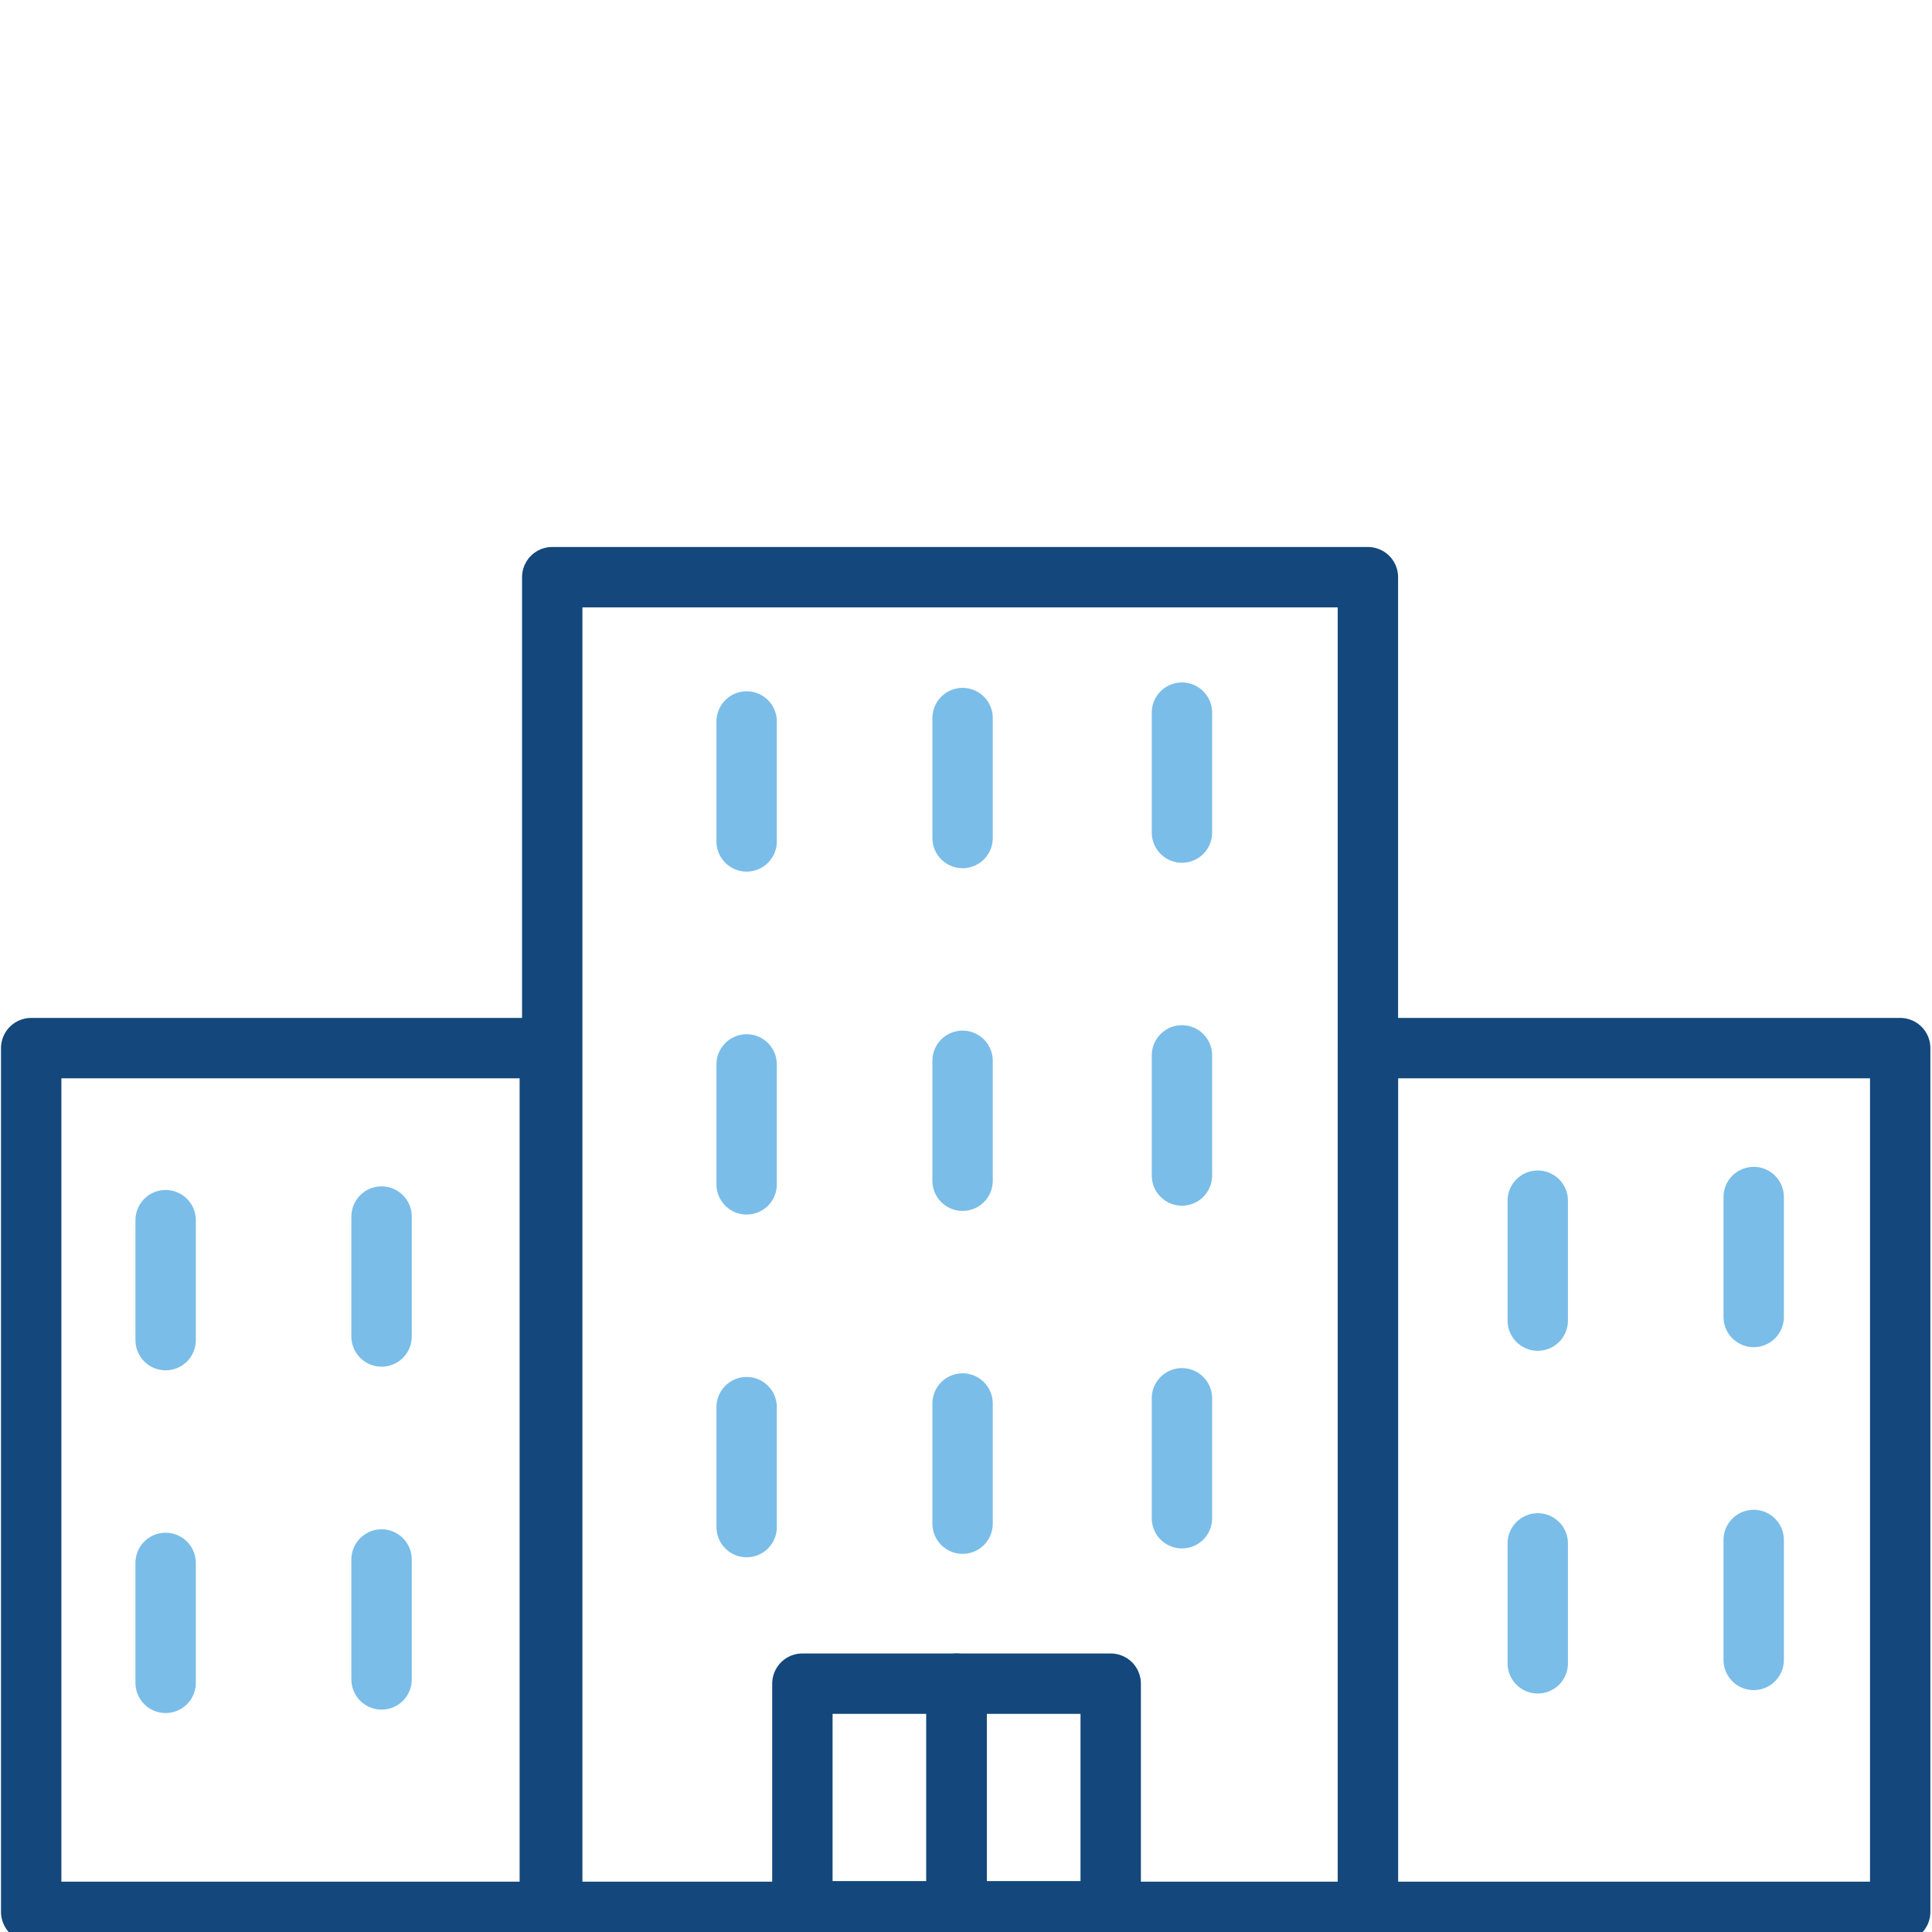
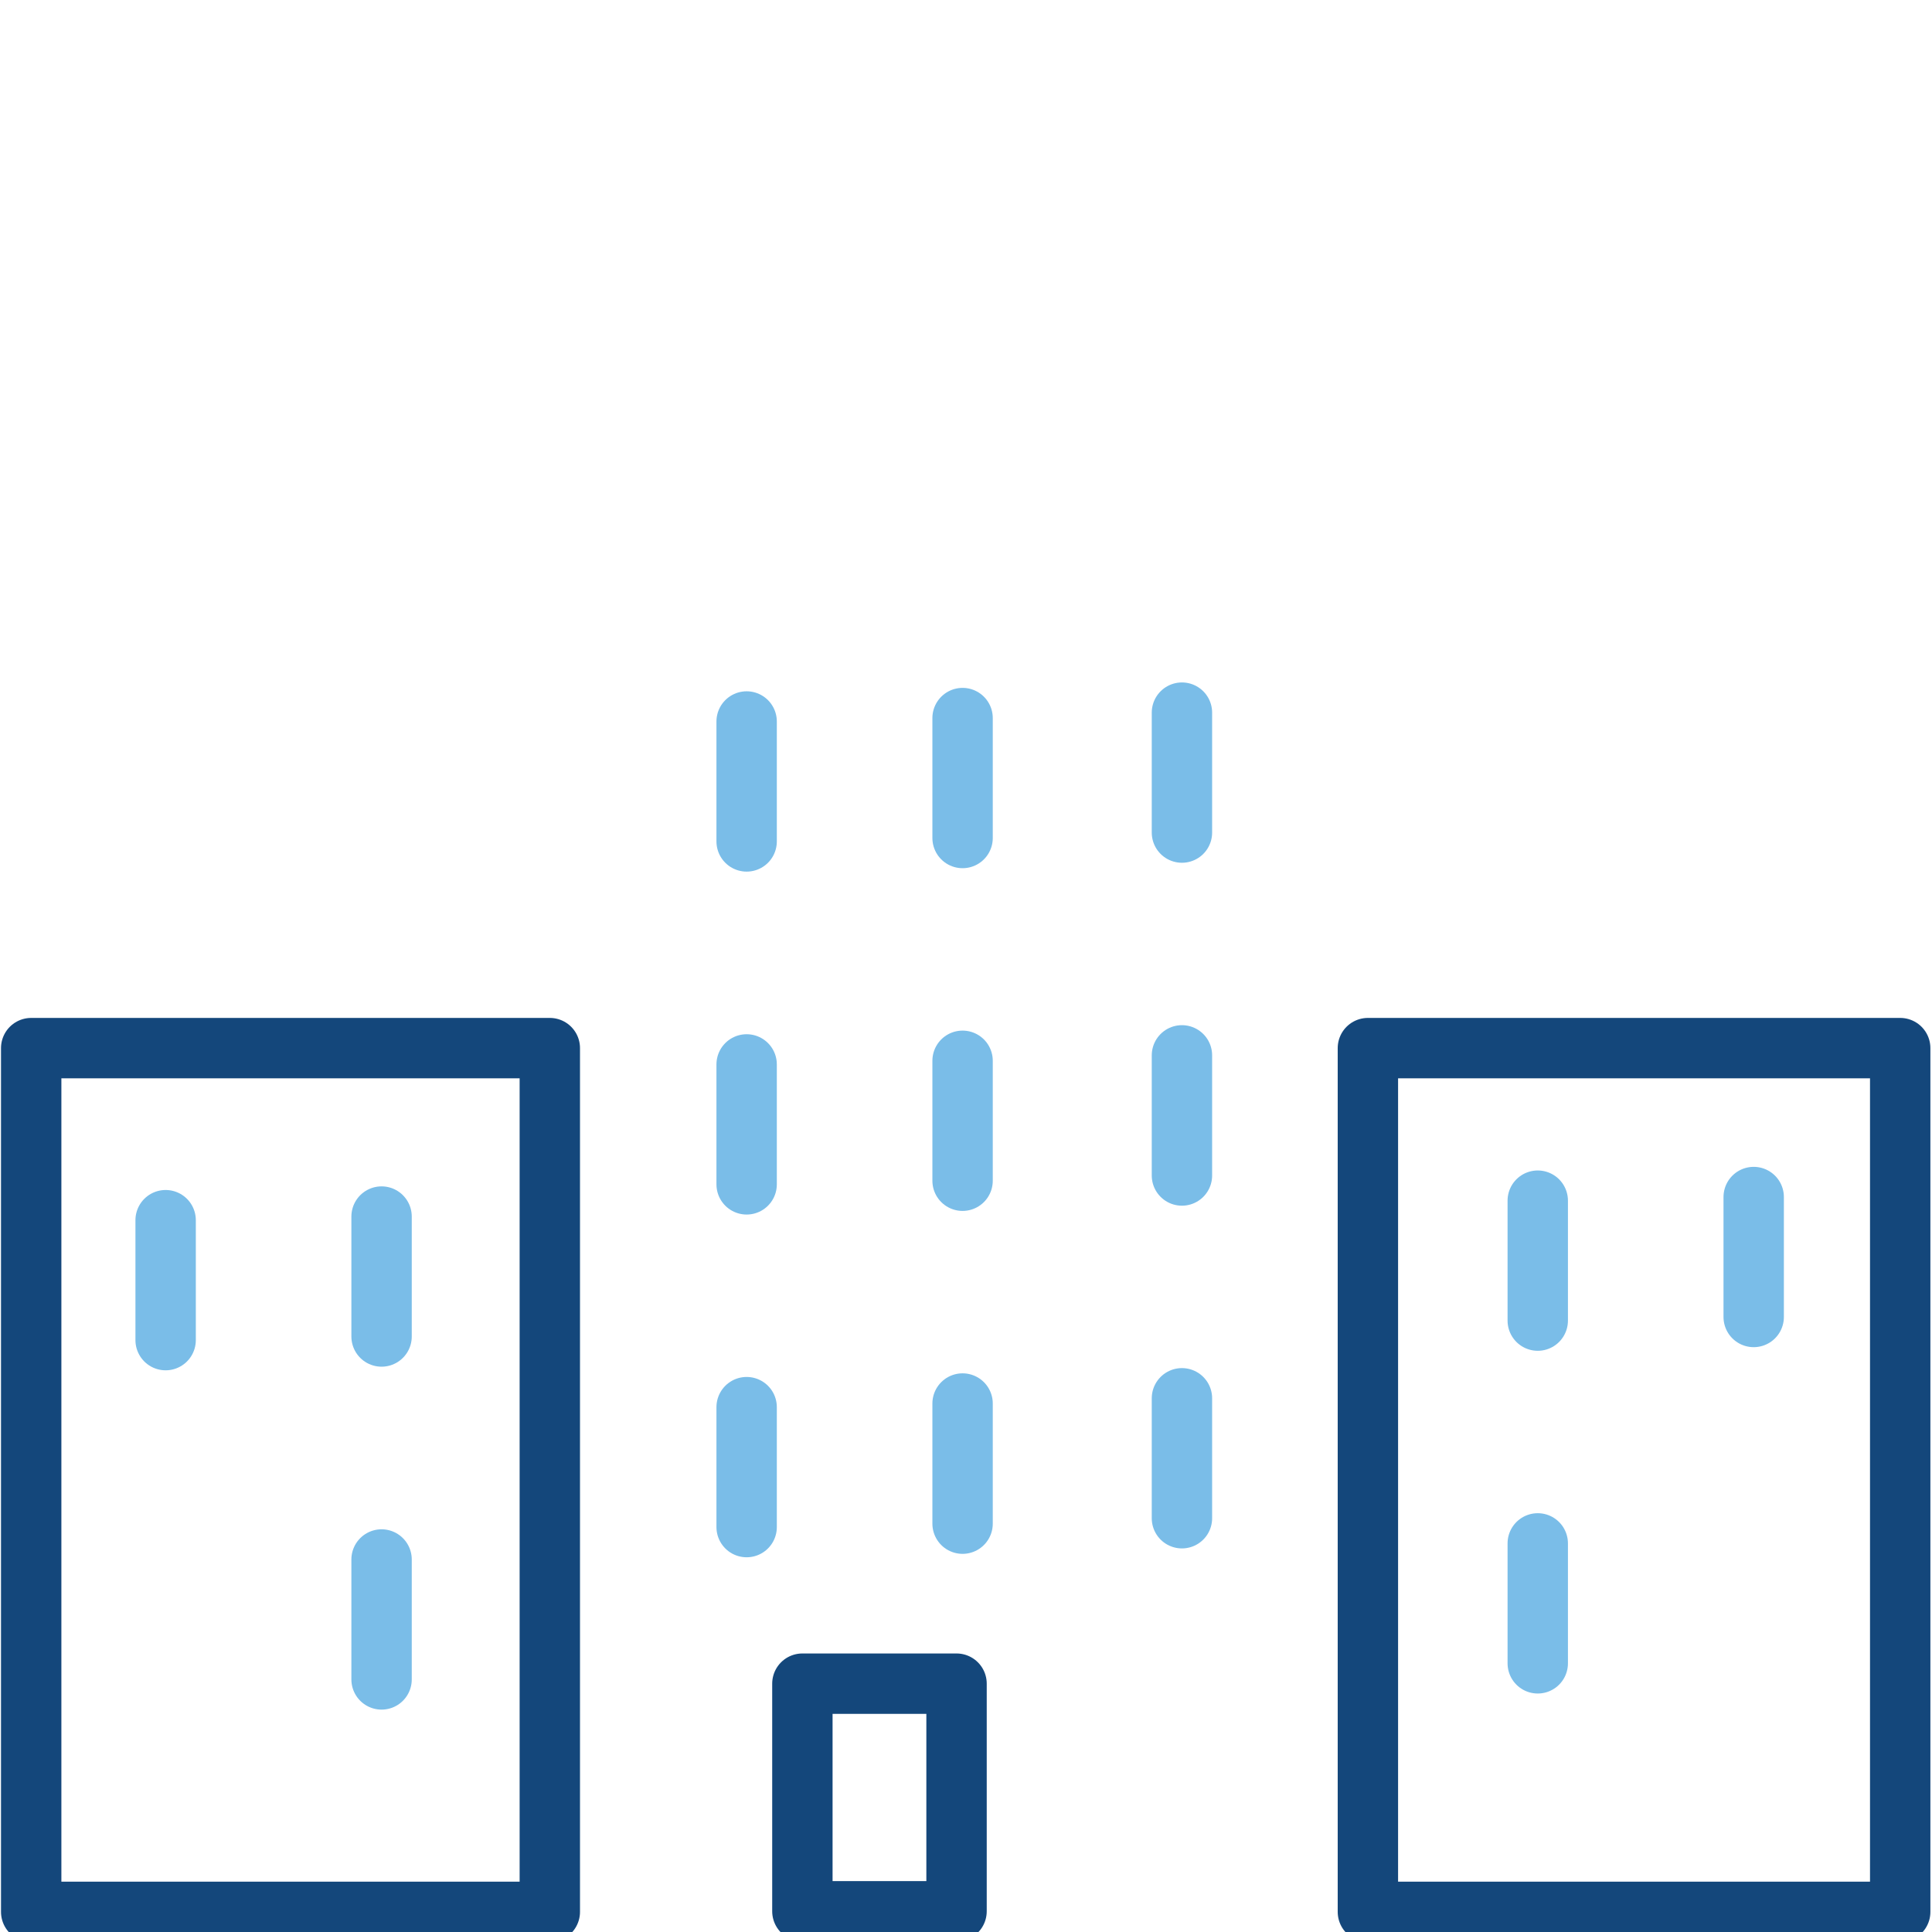
<svg xmlns="http://www.w3.org/2000/svg" viewBox="0 0 96 96">
  <defs>
    <style>.\31 9d9135e-4dd7-4396-af65-38529850a9b8,.\34 e411e35-4e40-4197-996d-572833c83187{fill:none;stroke-linecap:round;stroke-linejoin:round;stroke-width:3px;}.\31 9d9135e-4dd7-4396-af65-38529850a9b8{stroke:#7abde8;}.\34 e411e35-4e40-4197-996d-572833c83187{stroke:#14477b;}</style>
  </defs>
  <title>office</title>
  <g id="248b7018-7abd-482b-98fc-94d02f562b40" data-name="Highlight">
    <line class="19d9135e-4dd7-4396-af65-38529850a9b8" x1="37.1" y1="35.85" x2="37.1" y2="41.81" />
    <line class="19d9135e-4dd7-4396-af65-38529850a9b8" x1="37.1" y1="52.89" x2="37.1" y2="58.85" />
    <line class="19d9135e-4dd7-4396-af65-38529850a9b8" x1="37.1" y1="69.92" x2="37.1" y2="75.88" />
    <line class="19d9135e-4dd7-4396-af65-38529850a9b8" x1="47.83" y1="35.68" x2="47.83" y2="41.64" />
    <line class="19d9135e-4dd7-4396-af65-38529850a9b8" x1="47.83" y1="52.71" x2="47.83" y2="58.67" />
    <line class="19d9135e-4dd7-4396-af65-38529850a9b8" x1="47.83" y1="69.74" x2="47.83" y2="75.71" />
    <line class="19d9135e-4dd7-4396-af65-38529850a9b8" x1="58.73" y1="35.41" x2="58.73" y2="41.37" />
    <line class="19d9135e-4dd7-4396-af65-38529850a9b8" x1="58.73" y1="52.44" x2="58.73" y2="58.41" />
    <line class="19d9135e-4dd7-4396-af65-38529850a9b8" x1="58.73" y1="69.48" x2="58.73" y2="75.44" />
    <line class="19d9135e-4dd7-4396-af65-38529850a9b8" x1="8.23" y1="60.63" x2="8.23" y2="66.59" />
-     <line class="19d9135e-4dd7-4396-af65-38529850a9b8" x1="8.23" y1="77.66" x2="8.23" y2="83.62" />
    <line class="19d9135e-4dd7-4396-af65-38529850a9b8" x1="18.96" y1="60.45" x2="18.96" y2="66.41" />
    <line class="19d9135e-4dd7-4396-af65-38529850a9b8" x1="18.96" y1="77.49" x2="18.96" y2="83.45" />
    <line class="19d9135e-4dd7-4396-af65-38529850a9b8" x1="76.41" y1="59.66" x2="76.41" y2="65.62" />
    <line class="19d9135e-4dd7-4396-af65-38529850a9b8" x1="76.41" y1="76.69" x2="76.41" y2="82.65" />
    <line class="19d9135e-4dd7-4396-af65-38529850a9b8" x1="87.14" y1="59.48" x2="87.14" y2="65.44" />
-     <line class="19d9135e-4dd7-4396-af65-38529850a9b8" x1="87.14" y1="76.52" x2="87.14" y2="82.48" />
  </g>
  <g id="9b88b7cd-a3b4-4f4f-ba64-f024121ba195" data-name="Base">
-     <rect class="4e411e35-4e40-4197-996d-572833c83187" x="27.44" y="28.68" width="40.53" height="66.32" />
    <rect class="4e411e35-4e40-4197-996d-572833c83187" x="1.55" y="52.08" width="25.77" height="42.92" />
    <rect class="4e411e35-4e40-4197-996d-572833c83187" x="67.97" y="52.08" width="26.45" height="42.92" />
    <rect class="4e411e35-4e40-4197-996d-572833c83187" x="39.87" y="83.66" width="7.66" height="11.31" />
-     <rect class="4e411e35-4e40-4197-996d-572833c83187" x="47.53" y="83.66" width="7.66" height="11.31" />
  </g>
</svg>